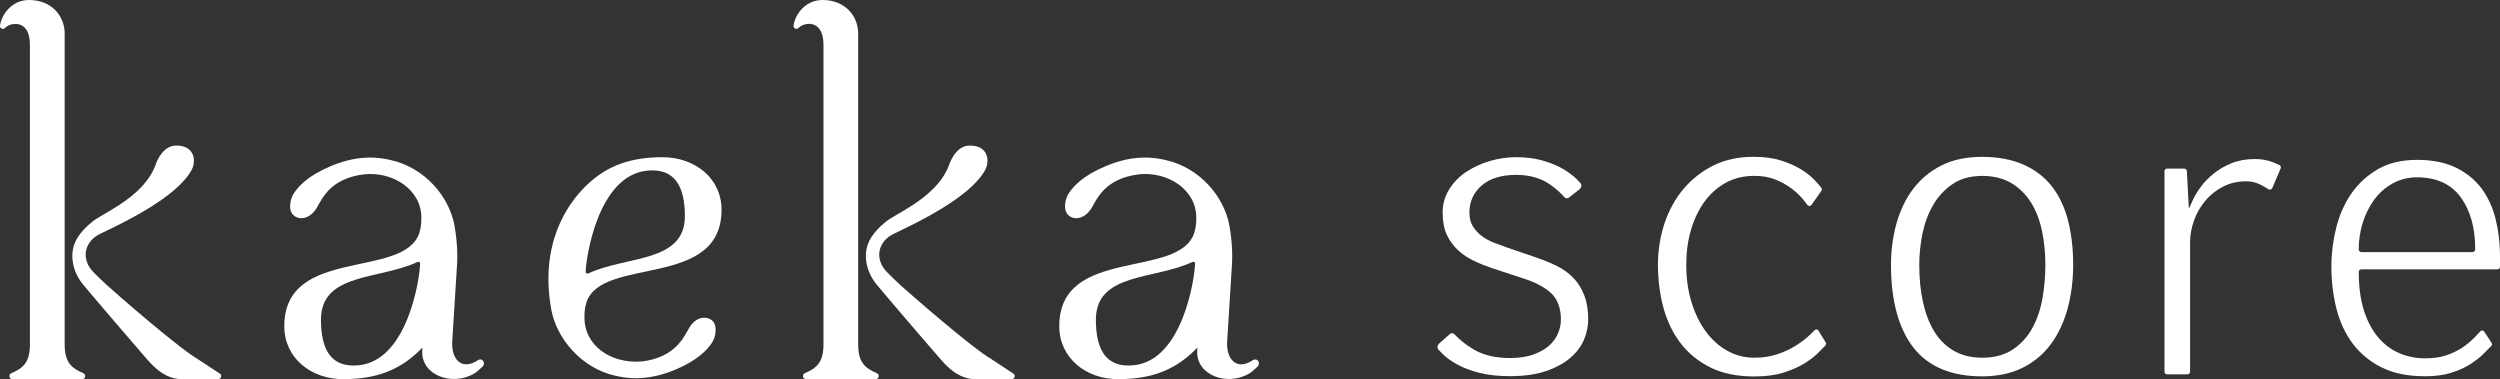
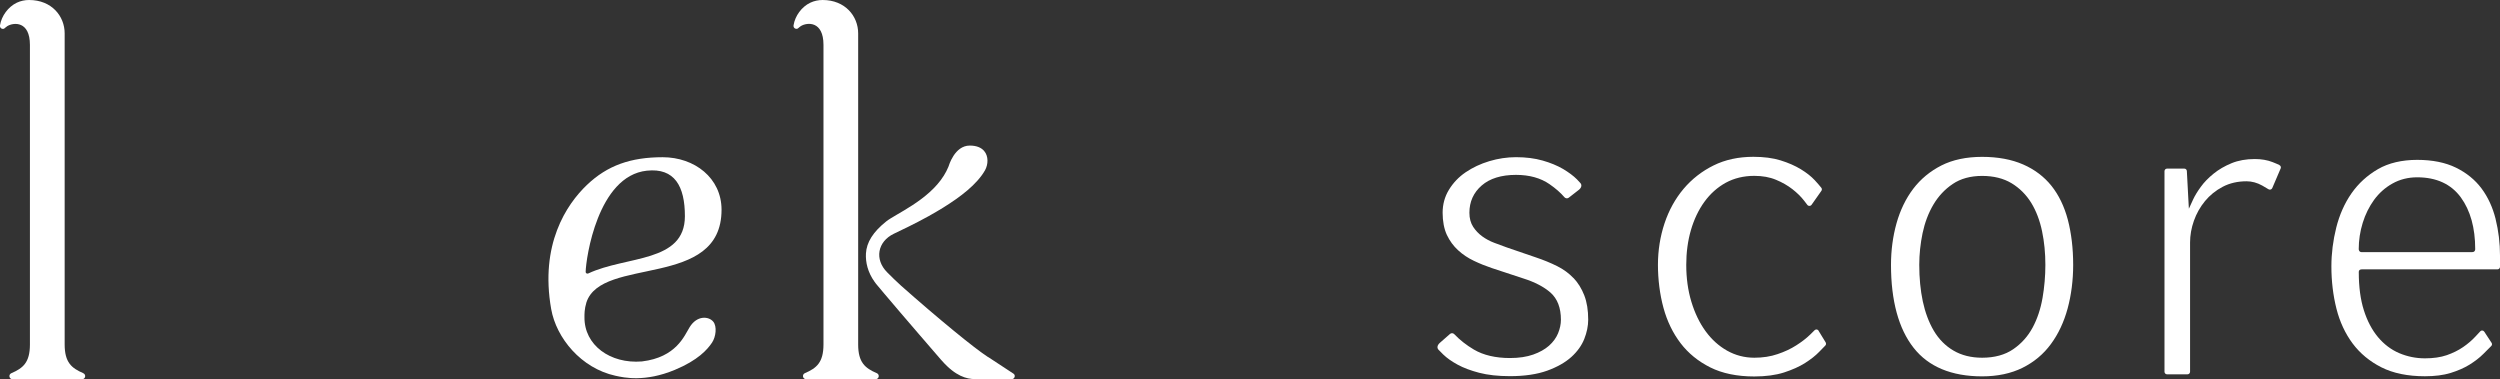
<svg xmlns="http://www.w3.org/2000/svg" id="_レイヤー_2" viewBox="0 0 482.92 73.24">
  <rect x="0" y="0" width="482.92" height="73.24" fill="#333333" stroke="none" />
  <defs>
    <style>.cls-1{fill:#fff;stroke-width:0px;}</style>
  </defs>
  <g id="_レイヤー_1-2">
-     <path class="cls-1" d="m92.13,69.69c-.08.05-.21.13-.28.17-2.91,1.59-4.65-.69-4.5-3.8l.88-14.07c.21-2.5.11-5.27-.42-8.33-.99-5.65-5.73-11.27-12.33-12.74-1.71-.38-5.75-1.28-11.51,1.14-4.51,1.89-6.14,3.8-7.11,5.13-.76,1.05-1.2,3.1-.38,4.15,1.01,1.27,3.27,1.17,4.71-1.19,1-1.65,2.49-5.64,9.08-6.47,5.58-.62,11.18,2.94,11.12,8.41,0,.54.02,1.55-.37,2.85-2.9,9.09-26.1,2.54-26.1,18.07,0,6.19,5.21,10.23,11.36,10.23s10.66-1.59,14.63-5.41c.23-.22.46-.45.69-.7l-.03.68c-.22,4.68,5.78,6.85,10.03,4.35.46-.27.97-.73,1.59-1.32.73-.69.01-1.92-1.06-1.16Zm-22.78.86c-5.37.57-7.35-2.96-7.35-8.8,0-9.11,11.31-7.68,18.65-11.15.24-.11.51.04.51.3-.05,2.65-2.32,18.65-11.8,19.65Z" />
-     <path class="cls-1" d="m241.82,69.69c-.08.05-.21.13-.28.17-2.91,1.59-4.65-.69-4.5-3.8l.88-14.07c.21-2.5.11-5.27-.42-8.33-.99-5.65-5.73-11.27-12.33-12.74-1.71-.38-5.75-1.28-11.51,1.14-4.51,1.89-6.14,3.8-7.11,5.13-.76,1.05-1.2,3.1-.38,4.15,1.01,1.27,3.27,1.17,4.71-1.19,1-1.65,2.49-5.64,9.08-6.47,5.58-.62,11.18,2.94,11.12,8.41,0,.54.02,1.55-.37,2.85-2.9,9.09-26.09,2.54-26.09,18.07,0,6.19,5.21,10.23,11.36,10.23s10.66-1.59,14.63-5.41c.23-.22.46-.45.69-.7l-.03.68c-.22,4.68,5.78,6.85,10.03,4.35.46-.27.97-.73,1.59-1.32.73-.69.01-1.92-1.06-1.16Zm-22.78.86c-5.37.57-7.35-2.96-7.35-8.8,0-9.11,11.31-7.68,18.65-11.15.24-.11.51.04.51.3-.05,2.65-2.32,18.65-11.8,19.65Z" />
-     <path class="cls-1" d="m37.59,68.99c-2.56-1.63-9.78-7.56-16.82-13.8-.93-.82-1.8-1.71-2.68-2.58-2.5-2.5-1.88-5.94,1.29-7.46,1.41-.68,3.96-1.87,6.72-3.4.93-.52,1.88-1.07,2.83-1.66.83-.52,1.66-1.06,2.45-1.62,1.58-1.12,3.03-2.32,4.14-3.58.6-.67,1.11-1.36,1.49-2.05.58-1.08.68-2.66-.2-3.68-.53-.62-1.42-1.04-2.77-1.04-2.96,0-4.05,3.9-4.13,4.1-.24.6-.55,1.16-.88,1.7-2.99,4.8-9.35,7.42-11.13,8.85-2.54,2.03-3.8,4.03-3.92,6.2-.09,1.69.34,3.63,1.69,5.5.04.05.15.21.26.35.17.22,1.22,1.46,1.5,1.79,3.5,4.16,10.98,12.8,10.98,12.8.09.11.18.21.28.31,2.59,2.93,4.74,3.51,6.38,3.51,0,0,2.85,0,3.98,0,.79,0,1.59,0,3.15,0,.44,0,.76-.69.31-1.03l-4.9-3.22Z" />
    <path class="cls-1" d="m16.1,72.09c-2.29-.98-3.61-2.09-3.61-5.56V6.44c0-3.3-2.49-6.44-6.87-6.44-.83,0-1.65.18-2.37.52C1.58,1.32.3,3.06,0,4.89c-.05.34.12.5.22.58.16.11.34.12.41.11.21-.03.28-.15.47-.3.1-.08.22-.18.32-.24,1.23-.74,4.36-1,4.36,3.63,0,0,0,41.7,0,57.91-.01,3.43-1.32,4.54-3.59,5.51-.6.26-.43,1.16.23,1.16h13.44c.65,0,.83-.89.23-1.15Z" />
    <path class="cls-1" d="m190.88,68.99c-2.56-1.63-9.78-7.56-16.82-13.8-.93-.82-1.8-1.71-2.68-2.58-2.5-2.5-1.88-5.94,1.29-7.46,1.41-.68,3.96-1.87,6.72-3.4.93-.52,1.88-1.07,2.83-1.66.83-.52,1.66-1.06,2.45-1.62,1.58-1.12,3.03-2.32,4.14-3.58.6-.67,1.11-1.36,1.49-2.05.58-1.08.68-2.66-.2-3.68-.53-.62-1.42-1.04-2.77-1.04-2.96,0-4.05,3.9-4.13,4.1-.24.6-.55,1.16-.88,1.7-2.99,4.8-9.35,7.42-11.13,8.85-2.54,2.03-3.8,4.03-3.92,6.2-.09,1.69.34,3.63,1.69,5.5.04.05.15.21.26.35.17.22,1.22,1.46,1.5,1.79,3.5,4.16,10.98,12.8,10.98,12.8.09.11.18.21.28.31,2.59,2.93,4.74,3.51,6.38,3.51,0,0,2.85,0,3.98,0,.79,0,1.59,0,3.15,0,.44,0,.76-.69.31-1.03l-4.9-3.22Z" />
    <path class="cls-1" d="m169.38,72.09c-2.29-.98-3.61-2.09-3.61-5.56V6.44c0-3.3-2.49-6.44-6.87-6.44-.83,0-1.65.18-2.37.52-1.67.79-2.95,2.54-3.24,4.36-.05.34.12.5.22.58.16.11.34.12.41.11.21-.03.28-.15.47-.3.1-.08.22-.18.32-.24,1.23-.74,4.36-1,4.36,3.63,0,0,0,41.7,0,57.91-.01,3.43-1.32,4.54-3.59,5.51-.6.26-.43,1.16.23,1.16h13.44c.65,0,.83-.89.23-1.15Z" />
    <path class="cls-1" d="m139.38,40.52c0-6.14-5.22-10.15-11.37-10.15s-10.67,1.57-14.64,5.36c-3.97,3.79-9.1,11.5-6.9,23.97.99,5.6,5.79,11.43,12.4,12.88,1.71.38,5.72,1.26,11.48-1.13,4.51-1.88,6.29-3.92,7.2-5.28.74-1.11.98-3.12.23-4.03-.87-1.06-3.14-1.27-4.57,1.07-1.01,1.63-2.56,5.81-9.21,6.61-6.11.5-11.16-3.14-11.1-8.56,0-.53-.02-1.54.37-2.82,2.9-9.01,26.11-2.52,26.11-17.92Zm-26.25,12.01c.05-2.63,2.33-18.56,11.82-19.56,5.37-.57,7.35,3.01,7.35,8.79,0,9.04-11.32,7.61-18.66,11.06-.24.11-.51-.04-.51-.29Z" />
    <path class="cls-1" d="m303.95,53.72c-.87-.92-1.93-1.7-3.15-2.31-1.27-.63-2.65-1.2-4.12-1.69l-5.63-1.93c-.79-.28-1.6-.58-2.41-.89-.86-.32-1.64-.75-2.33-1.25-.7-.51-1.28-1.13-1.74-1.83-.48-.74-.73-1.65-.73-2.72,0-2.13.8-3.91,2.39-5.28,1.56-1.35,3.78-2.04,6.61-2.04,2.58,0,4.75.6,6.47,1.79,1.2.83,2.16,1.67,2.88,2.52.21.25.58.3.84.1l1.94-1.51c.56-.44.62-.96.32-1.31-.2-.23-.43-.47-.68-.73-.69-.69-1.6-1.36-2.69-2.01-1.1-.64-2.42-1.19-3.94-1.62-1.51-.43-3.23-.65-5.13-.65-1.72,0-3.46.26-5.16.77-1.7.51-3.24,1.24-4.58,2.15-1.32.9-2.41,2.04-3.23,3.39-.81,1.33-1.21,2.82-1.21,4.43s.28,3.13.82,4.28c.55,1.16,1.28,2.15,2.17,2.96.9.83,1.93,1.51,3.05,2.04,1.15.55,2.32,1.02,3.46,1.4l6.13,2.02c2.19.69,3.94,1.61,5.21,2.72,1.33,1.18,2.01,2.94,2.01,5.24,0,.86-.19,1.74-.55,2.62-.37.89-.96,1.7-1.75,2.4-.78.69-1.81,1.27-3.05,1.71-1.24.44-2.75.67-4.49.67-2.78,0-5.13-.55-6.98-1.64-1.44-.85-2.71-1.85-3.78-2.97-.22-.23-.58-.26-.83-.04l-1.96,1.72c-.54.48-.57,1-.25,1.33.28.29.58.6.9.91.71.69,1.65,1.35,2.77,1.96,1.13.62,2.54,1.15,4.19,1.58,1.65.43,3.65.65,5.94.65,2.83,0,5.25-.36,7.19-1.06,1.93-.7,3.5-1.59,4.67-2.65,1.16-1.05,1.99-2.22,2.49-3.47.5-1.27.76-2.52.76-3.73,0-1.82-.25-3.4-.76-4.7-.5-1.29-1.2-2.42-2.06-3.33Z" />
    <path class="cls-1" d="m351.3,63.88c-.17-.28-.55-.32-.78-.09-.26.27-.55.55-.85.84-.75.73-1.66,1.43-2.69,2.08-1.04.67-2.25,1.24-3.6,1.69-1.36.47-2.88.7-4.5.7-1.88,0-3.65-.46-5.27-1.37-1.6-.9-3-2.17-4.16-3.77-1.15-1.58-2.07-3.49-2.73-5.67-.66-2.17-.99-4.57-.99-7.13,0-2.39.3-4.65.9-6.71.6-2.07,1.48-3.91,2.6-5.46,1.14-1.57,2.53-2.81,4.13-3.69,1.61-.88,3.47-1.33,5.51-1.33,1.58,0,2.99.25,4.2.76,1.19.49,2.25,1.1,3.15,1.8.9.7,1.67,1.45,2.28,2.24.22.28.43.55.62.81.2.27.61.26.81-.01l1.9-2.7c.13-.18.13-.42-.01-.6-.36-.44-.78-.93-1.26-1.45-.69-.74-1.6-1.46-2.7-2.13-1.1-.67-2.42-1.25-3.91-1.71-1.48-.46-3.25-.69-5.26-.69-2.87,0-5.46.56-7.69,1.67-2.25,1.11-4.19,2.63-5.79,4.52-1.6,1.9-2.84,4.14-3.68,6.67-.84,2.53-1.27,5.23-1.27,8.02s.36,5.7,1.07,8.3c.7,2.58,1.82,4.88,3.31,6.83,1.48,1.94,3.41,3.51,5.73,4.67,2.32,1.16,5.18,1.75,8.49,1.75,2.23,0,4.16-.26,5.75-.77,1.6-.52,2.97-1.13,4.07-1.83,1.1-.7,2.02-1.42,2.71-2.14.43-.45.83-.86,1.2-1.23.16-.16.18-.41.07-.61l-1.37-2.24Z" />
    <path class="cls-1" d="m396.27,35.89c-1.42-1.77-3.26-3.16-5.46-4.12-2.22-.97-4.88-1.47-7.93-1.47s-5.68.56-7.86,1.66c-2.18,1.11-4.01,2.62-5.44,4.5-1.44,1.9-2.52,4.14-3.23,6.66-.71,2.54-1.07,5.25-1.07,8.04,0,6.95,1.47,12.35,4.38,16.04,2.87,3.65,7.32,5.5,13.22,5.5,2.98,0,5.61-.56,7.82-1.66,2.21-1.1,4.05-2.64,5.47-4.58,1.44-1.95,2.52-4.26,3.23-6.87.71-2.63,1.07-5.47,1.07-8.42,0-3.18-.35-6.12-1.03-8.72-.68-2.57-1.75-4.78-3.17-6.56Zm-1.72,21.67c-.37,2.12-1.01,4.04-1.91,5.71-.91,1.7-2.17,3.1-3.74,4.18-1.6,1.1-3.62,1.65-6.02,1.65-2.11,0-3.97-.46-5.53-1.38-1.56-.91-2.84-2.21-3.81-3.85-.95-1.61-1.66-3.52-2.12-5.67-.45-2.12-.68-4.49-.68-7.04,0-2.04.22-4.1.64-6.12.43-2.04,1.13-3.89,2.08-5.5.96-1.63,2.22-2.98,3.74-4,1.54-1.04,3.45-1.56,5.68-1.56s4.14.48,5.7,1.42c1.55.94,2.83,2.22,3.8,3.8.95,1.56,1.65,3.4,2.08,5.47.43,2.04.64,4.23.64,6.5,0,2.15-.19,4.3-.55,6.4Z" />
    <path class="cls-1" d="m440.29,31.87c-.32-.15-.74-.34-1.31-.56-1-.39-2.15-.59-3.43-.59-1.66,0-3.17.27-4.47.8-1.32.54-2.49,1.22-3.49,2.03-1,.81-1.83,1.66-2.47,2.55-.65.89-1.14,1.7-1.46,2.39l-.84,1.83-.11-2.01-.28-5.27c-.01-.27-.23-.47-.5-.47h-3.32c-.28,0-.5.22-.5.5v38.74c0,.28.22.5.5.5h3.94c.28,0,.5-.22.5-.5v-24.96c0-1.4.25-2.81.74-4.2.49-1.39,1.21-2.67,2.14-3.8.94-1.14,2.09-2.07,3.43-2.77,1.35-.71,2.9-1.06,4.6-1.06,1.03,0,2.05.28,3.02.82.44.25.85.49,1.22.72.26.16.6.06.73-.23l1.62-3.79c.11-.25,0-.53-.25-.65Z" />
    <path class="cls-1" d="m482.07,42.29c-.56-2.23-1.47-4.21-2.72-5.89-1.24-1.66-2.89-3.01-4.93-4.01-2.04-1-4.56-1.51-7.49-1.51s-5.53.6-7.58,1.79c-2.07,1.2-3.79,2.77-5.12,4.68-1.34,1.92-2.32,4.15-2.94,6.61-.62,2.48-.94,5-.94,7.49,0,2.87.33,5.62.98,8.19.64,2.54,1.7,4.8,3.13,6.72,1.43,1.91,3.3,3.46,5.56,4.6,2.26,1.14,5.08,1.72,8.4,1.72,1.92,0,3.59-.21,4.97-.64,1.38-.43,2.61-.96,3.64-1.6,1.03-.64,1.93-1.33,2.67-2.07l1.53-1.53c.17-.17.19-.42.06-.62l-1.41-2.15c-.18-.27-.56-.31-.77-.07-.28.31-.58.63-.89.96-.69.75-1.5,1.45-2.42,2.08-.93.64-1.99,1.16-3.17,1.57-1.19.41-2.61.61-4.21.61-1.73,0-3.4-.34-4.96-1-1.57-.67-2.96-1.72-4.12-3.11-1.15-1.38-2.07-3.12-2.72-5.18-.65-2.04-.98-4.5-.98-7.31,0,0-.1-.59.59-.59h26.2c.27,0,.49-.22.49-.49v-2.15c0-2.43-.29-4.81-.85-7.07Zm-4.53,6.42h-21.32c-.59,0-.59-.59-.59-.59,0-1.71.26-3.42.77-5.07.51-1.66,1.26-3.15,2.2-4.45.96-1.31,2.15-2.37,3.55-3.15,1.41-.79,3.01-1.2,4.77-1.2,3.72,0,6.56,1.31,8.44,3.89,1.84,2.53,2.77,5.88,2.77,9.97,0,0,.04.59-.59.59Z" />
  </g>
</svg>